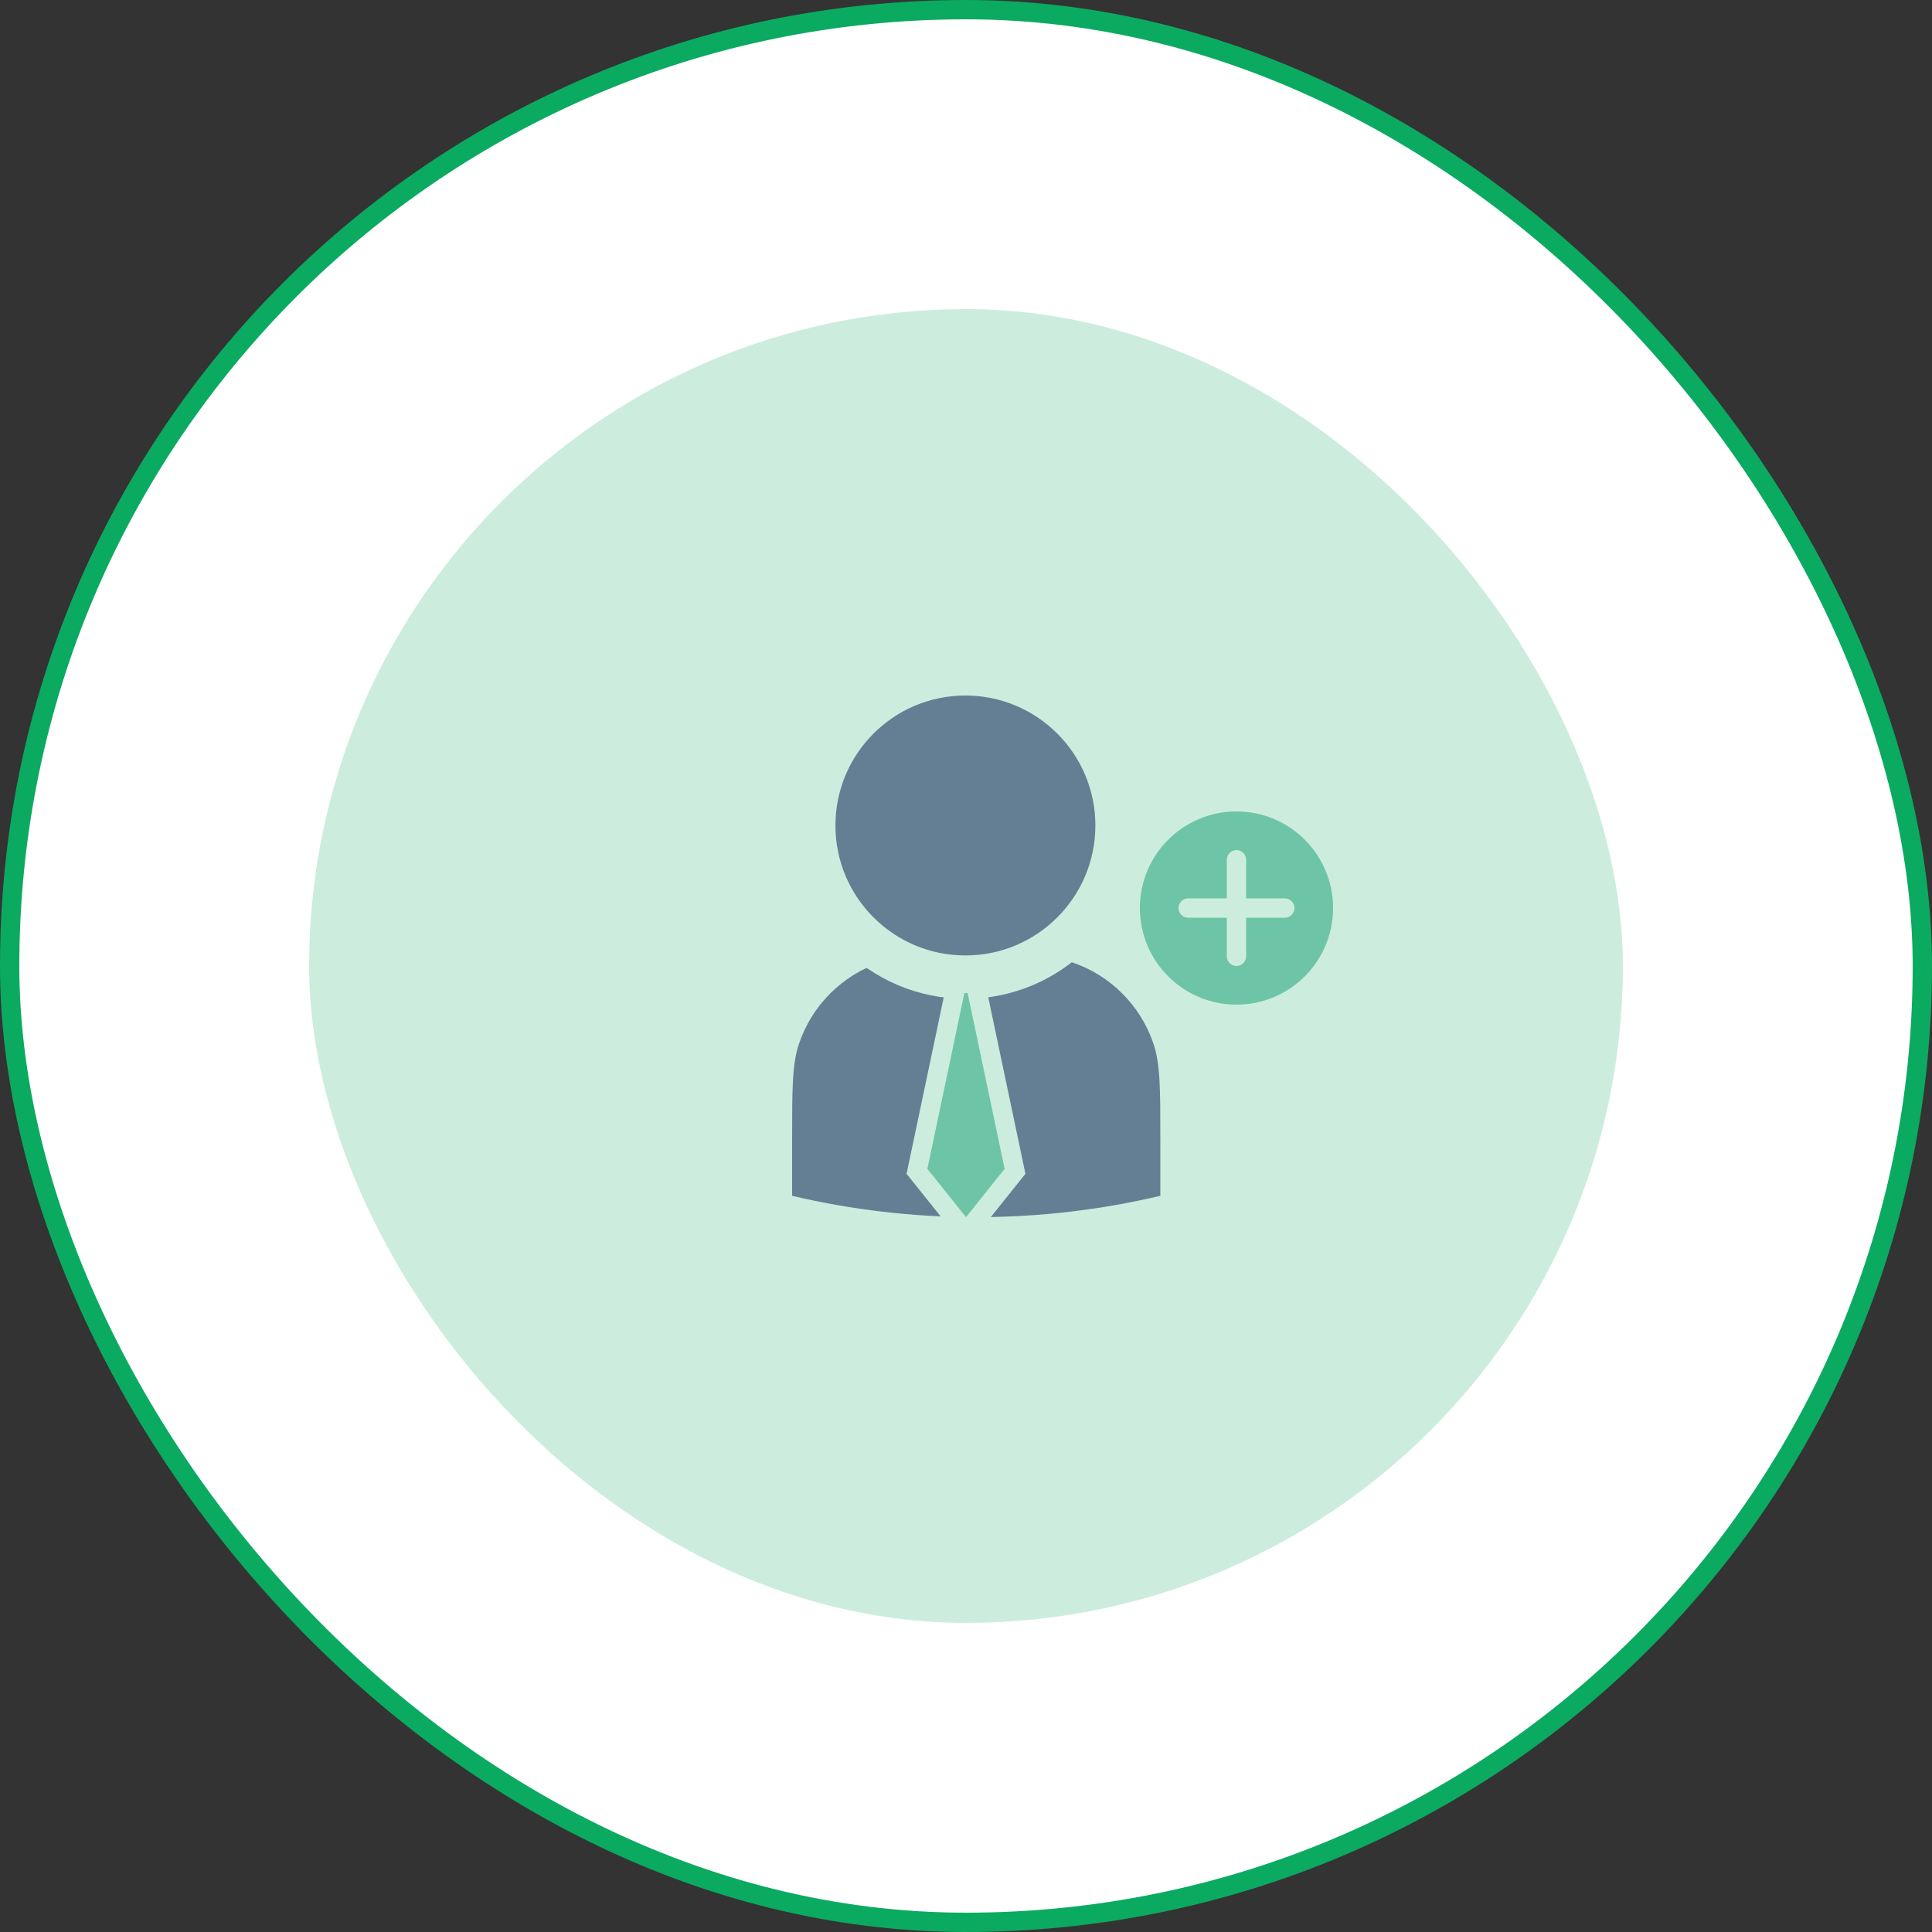
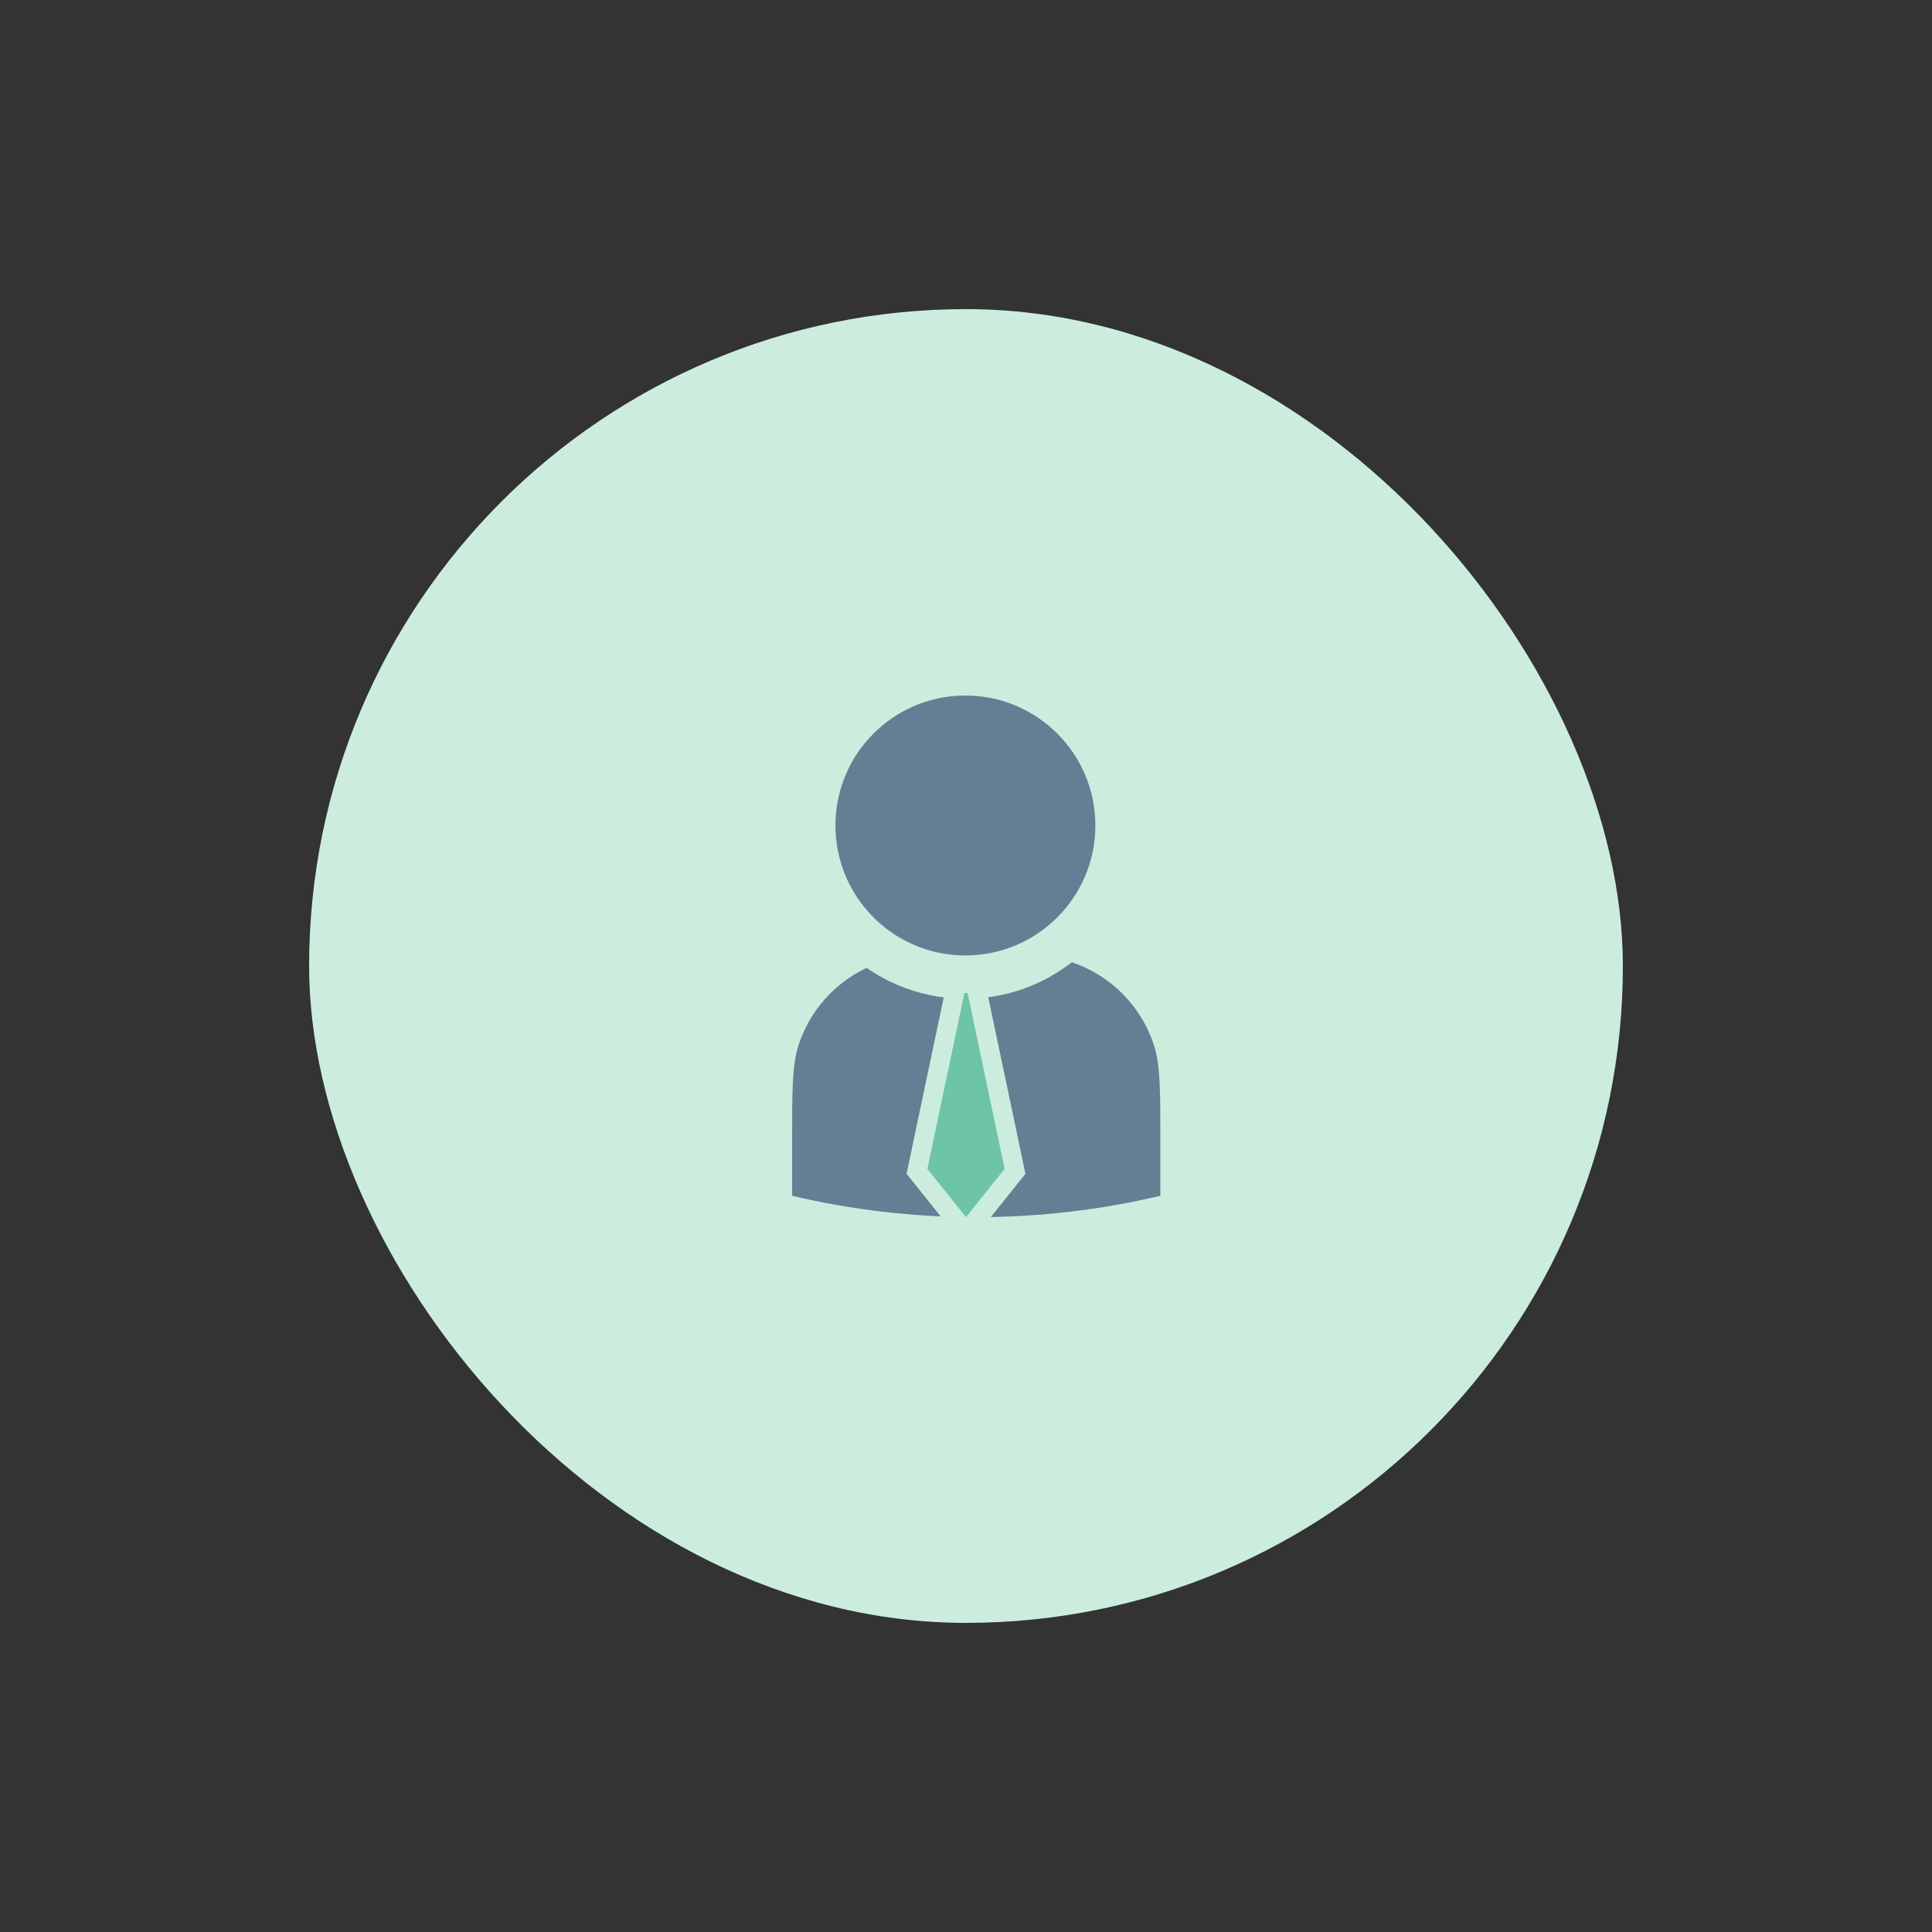
<svg xmlns="http://www.w3.org/2000/svg" width="100" height="100" viewBox="0 0 100 100" fill="none">
  <rect x="0" y="0" width="100" height="100" fill="#333333" stroke="none" />
  <g clip-path="url(#clip0_5625_36)">
-     <rect x="0.5" y="0.5" width="99" height="99" rx="49.5" fill="white" stroke="#0BAA61" />
    <rect x="16" y="16" width="68" height="68" rx="34" fill="#CCEDDE" />
    <path fill-rule="evenodd" clip-rule="evenodd" d="M60.059 61.895C57 62.617 53.809 63 50.529 63C47.25 63 44.059 62.617 41 61.895V58.983C41 56.374 41 55.069 41.357 54.018C42.029 52.037 43.584 50.482 45.564 49.81C46.616 49.453 47.92 49.453 50.529 49.453C53.138 49.453 54.443 49.453 55.494 49.81C57.475 50.482 59.03 52.037 59.702 54.018C60.059 55.069 60.059 56.374 60.059 58.983V61.895Z" fill="#647F94" />
    <circle cx="49.969" cy="42.727" r="7.848" fill="#647F94" stroke="#CCEDDE" stroke-width="2.242" />
-     <circle cx="64" cy="47" r="6.121" fill="#6EC4A7" stroke="#CCEDDE" stroke-width="2.242" />
    <path d="M47.511 60.397L47.462 60.628L47.61 60.812L49.61 63.312L50 63.8L50.39 63.312L52.39 60.812L52.538 60.628L52.489 60.397L50.489 50.897H49.511L47.511 60.397Z" fill="#6EC4A7" stroke="#CCEDDE" />
-     <path d="M64.5 44.5C64.5 44.225 64.275 44 64 44C63.725 44 63.5 44.225 63.5 44.5V46.5H61.5C61.225 46.5 61 46.725 61 47C61 47.275 61.225 47.5 61.5 47.5H63.5V49.5C63.5 49.672 63.588 49.824 63.721 49.914C63.801 49.969 63.897 50 64 50C64.275 50 64.5 49.775 64.5 49.5V47.5H66.5C66.775 47.5 67 47.275 67 47C67 46.83 66.914 46.68 66.783 46.59C66.703 46.533 66.606 46.5 66.5 46.5H64.5V44.5Z" fill="#CCEDDE" />
  </g>
  <defs>
    <clipPath id="clip0_5625_36">
      <rect width="100" height="100" fill="white" />
    </clipPath>
  </defs>
</svg>